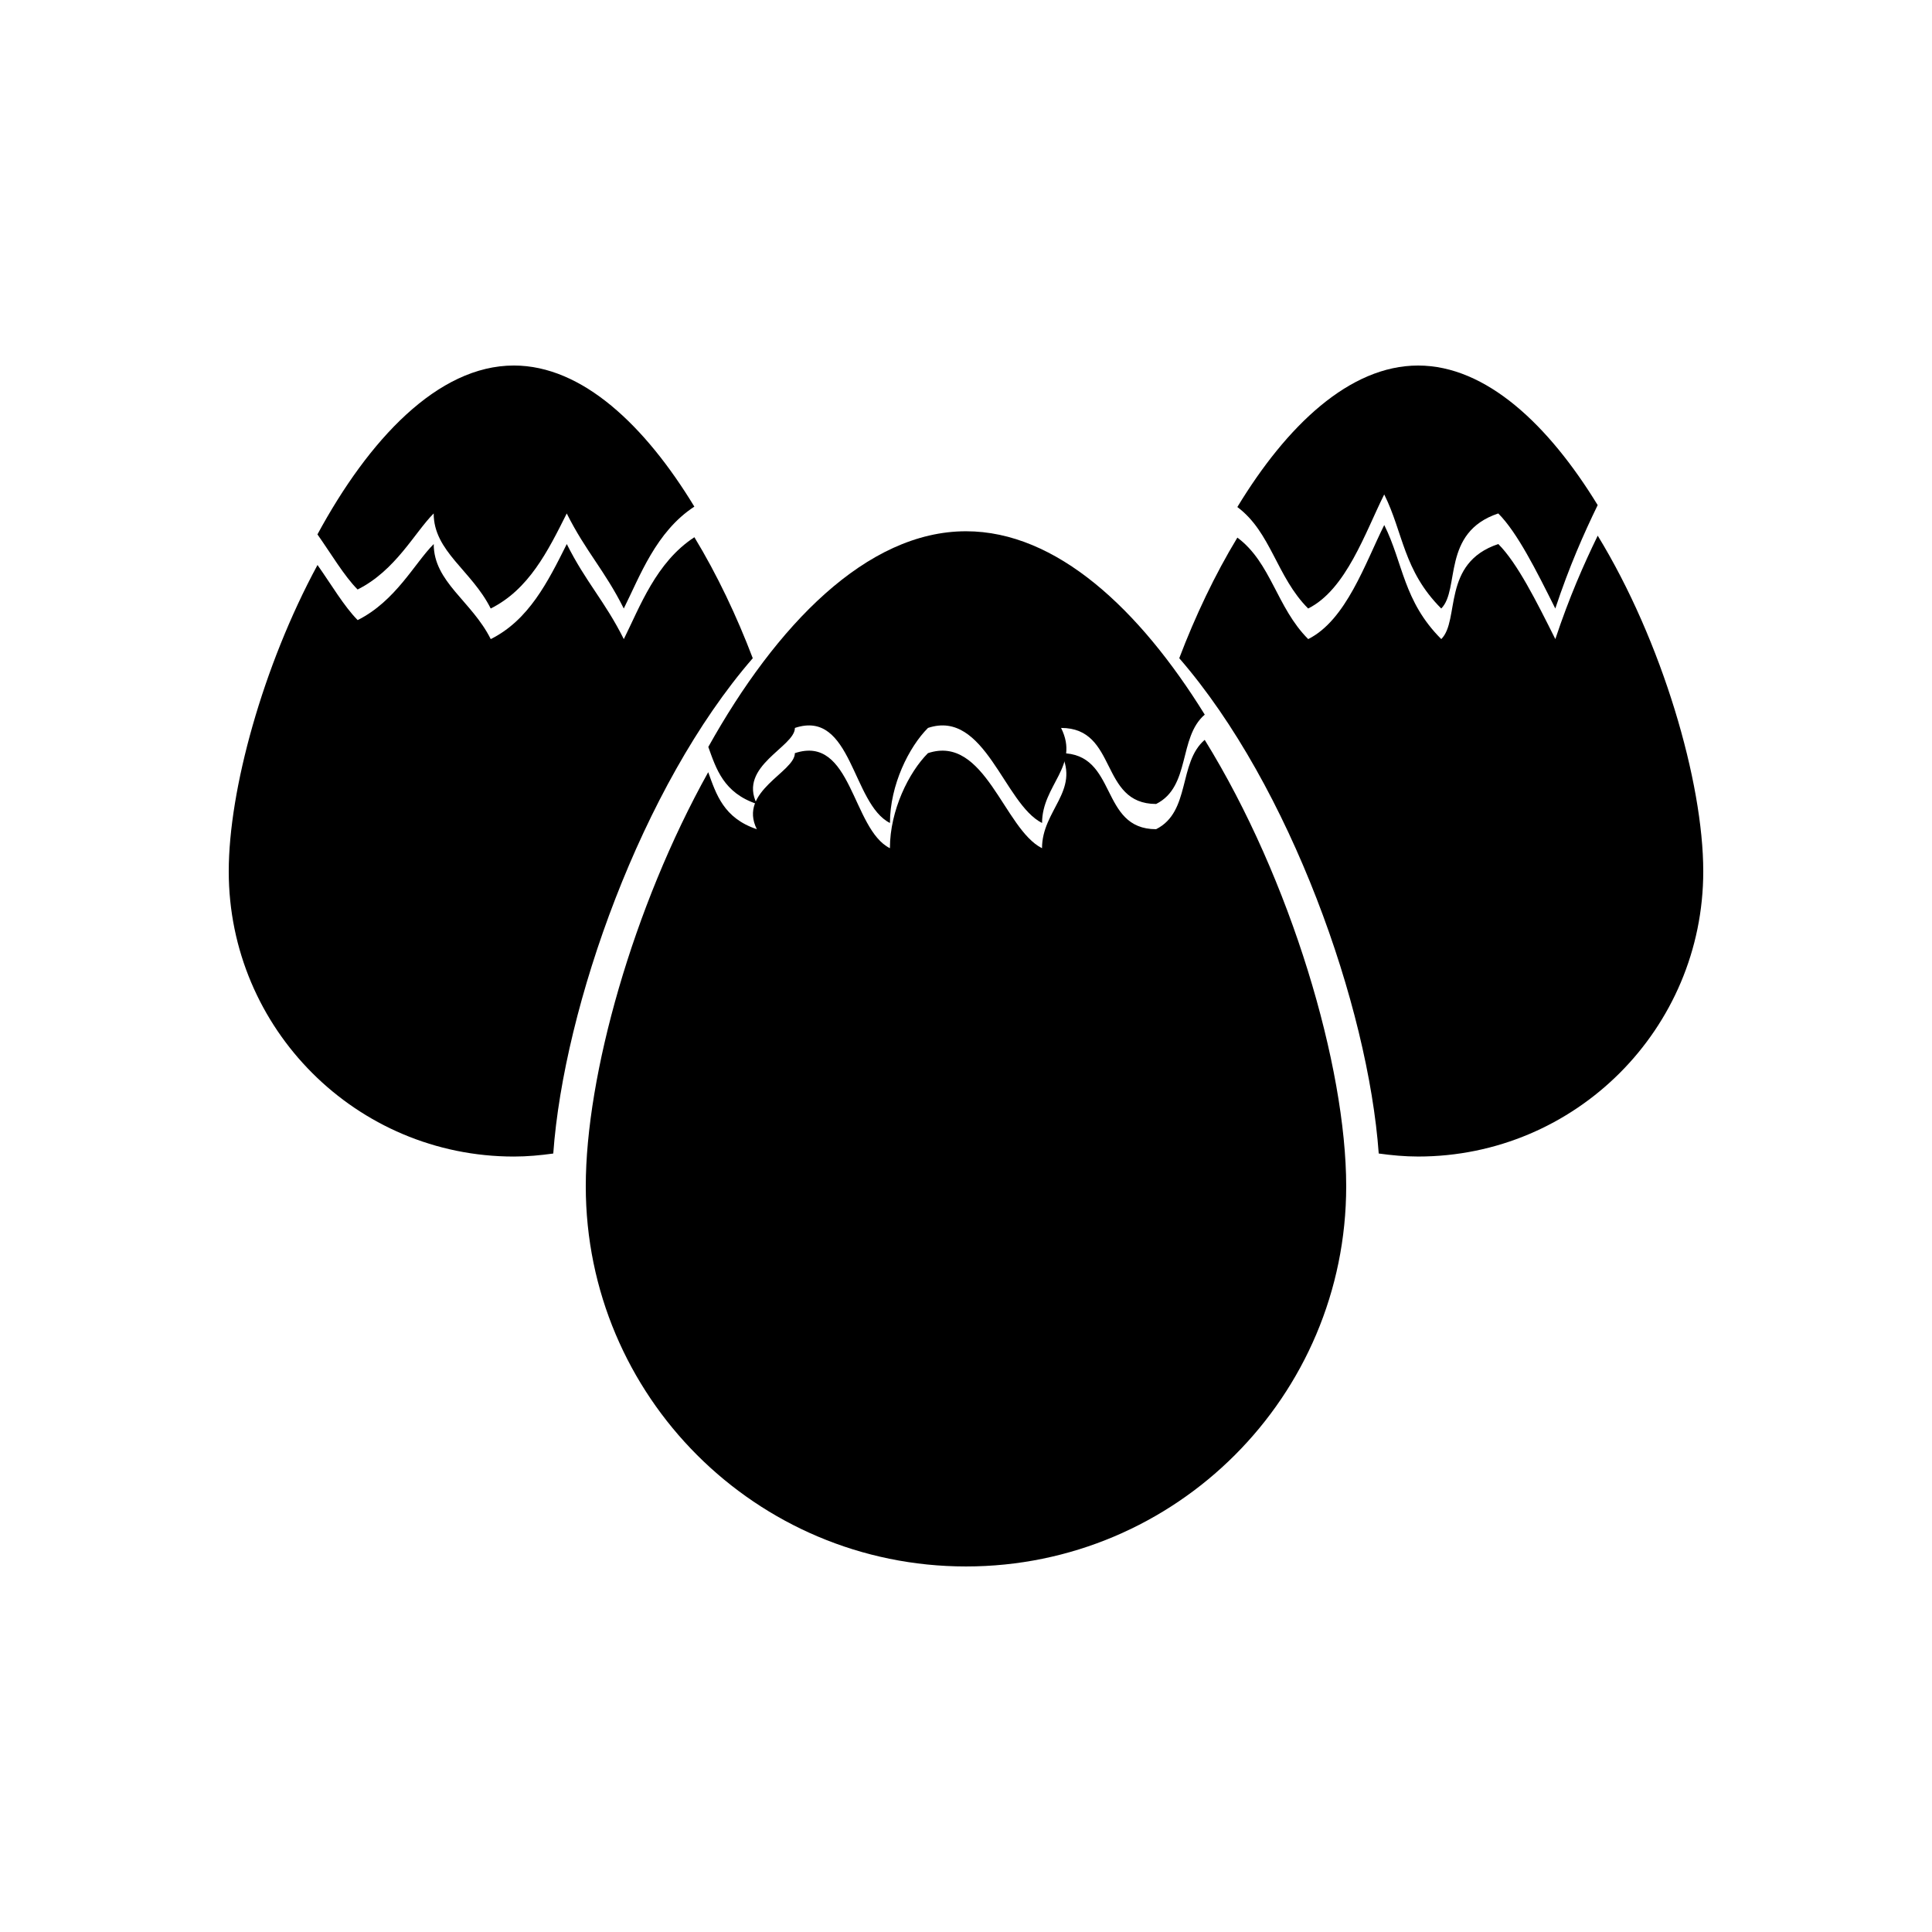
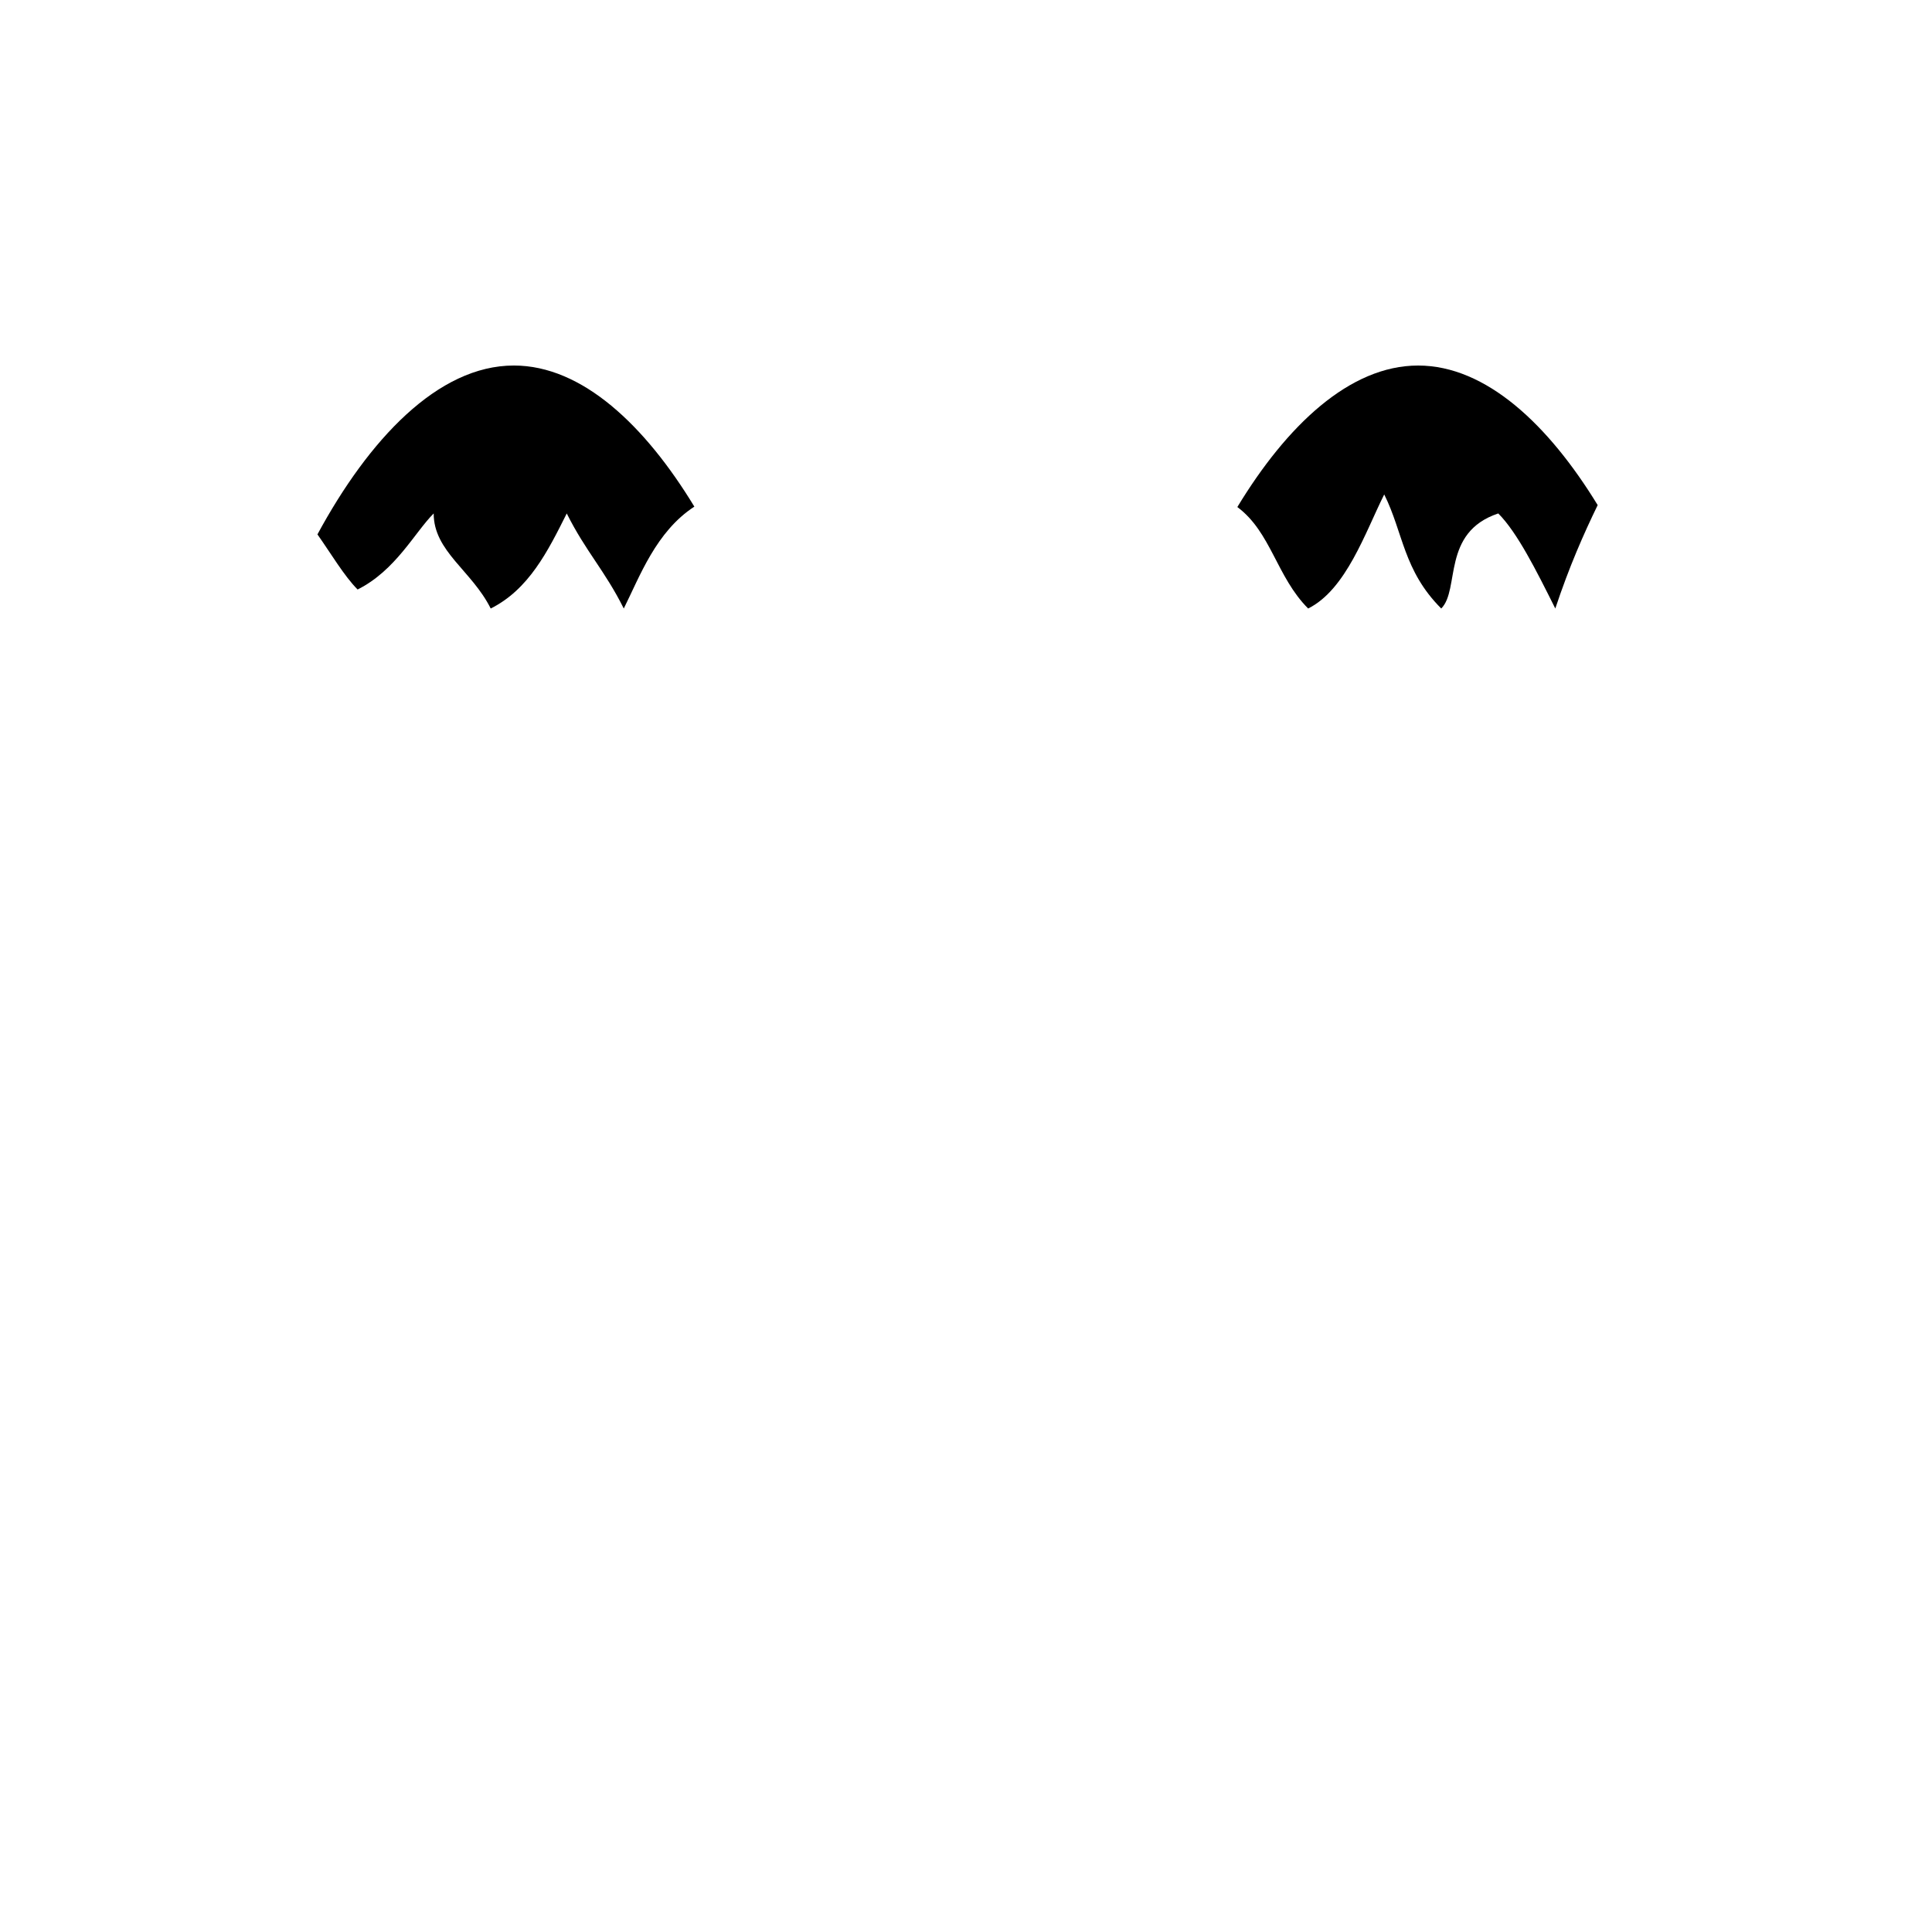
<svg xmlns="http://www.w3.org/2000/svg" fill="#000000" width="800px" height="800px" version="1.1" viewBox="144 144 512 512">
  <g>
    <path d="m490.68 305.26c10.078-5.039 15.113-20.152 20.152-30.23 5.039 10.078 5.039 20.152 15.113 30.23 5.039-5.039 0-20.152 15.113-25.191 5.039 5.039 10.078 15.113 15.113 25.191 3.742-11.23 7.481-19.672 11.23-27.402-12.992-21.242-29.547-36.988-47.59-36.988-18.188 0-34.867 15.996-47.902 37.5 8.949 6.648 10.387 18.508 18.77 26.891z" />
-     <path d="m567.41 285.96c-3.75 7.734-7.488 16.176-11.23 27.406-5.039-10.078-10.078-20.152-15.113-25.191-15.113 5.039-10.078 20.152-15.113 25.191-10.078-10.078-10.078-20.152-15.113-30.23-5.039 10.078-10.078 25.191-20.152 30.23-8.383-8.387-9.82-20.242-18.773-26.895-5.965 9.84-11.168 20.824-15.402 31.961 29.406 33.883 50.062 92.289 52.863 131.26 3.422 0.473 6.883 0.801 10.434 0.801 41.734 0 75.57-33.836 75.57-75.57 0.008-23.695-10.906-61.07-27.969-88.965z" />
    <path d="m258.93 280.07c0 10.078 10.078 15.113 15.113 25.191 10.078-5.039 15.113-15.113 20.152-25.191 5.039 10.078 10.078 15.113 15.113 25.191 4.227-8.453 8.531-20.375 18.703-27-13.023-21.445-29.68-37.395-47.836-37.395-20.176 0-38.496 19.703-52.047 44.754 3.551 5.027 7.098 11.055 10.645 14.602 10.078-5.039 15.117-15.113 20.156-20.152z" />
-     <path d="m328.02 286.37c-10.172 6.621-14.48 18.547-18.703 27-5.039-10.078-10.078-15.113-15.113-25.191-5.039 10.078-10.078 20.152-20.152 25.191-5.039-10.078-15.113-15.113-15.113-25.191-5.039 5.039-10.078 15.113-20.152 20.152-3.547-3.547-7.098-9.578-10.645-14.602-14.48 26.762-23.523 59.641-23.523 81.199 0 41.734 33.836 75.57 75.57 75.57 3.547 0 7.012-0.328 10.43-0.801 2.812-38.969 23.457-97.383 52.871-131.26-4.25-11.18-9.48-22.203-15.469-32.066z" />
-     <path d="m344.58 357.06c-5.039-10.078 10.078-15.113 10.078-20.152 15.113-5.039 15.113 20.152 25.191 25.191 0-10.078 5.039-20.152 10.078-25.191 15.113-5.039 20.152 20.152 30.23 25.191 0-10.078 10.078-15.113 5.039-25.191 15.113 0 10.078 20.152 25.191 20.152 9.215-4.609 5.82-17.629 12.883-23.676-17.297-27.938-39.297-48.594-63.262-48.594-26.359 0-50.344 24.969-68.301 57.156 2.09 5.805 4.051 12.172 12.871 15.113z" />
-     <path d="m463.26 340.07c-7.059 6.047-3.668 19.062-12.883 23.676-15.113 0-10.078-20.152-25.191-20.152 5.039 10.078-5.039 15.113-5.039 25.191-10.078-5.039-15.113-30.23-30.23-25.191-5.039 5.039-10.078 15.113-10.078 25.191-10.078-5.039-10.078-30.23-25.191-25.191 0 5.039-15.113 10.078-10.078 20.152-8.82-2.938-10.781-9.309-12.883-15.109-19.945 35.766-32.449 80.438-32.449 109.73 0 55.652 45.109 100.76 100.76 100.76s100.76-45.109 100.76-100.76c0-31.68-14.637-81.363-37.5-118.3z" />
  </g>
</svg>